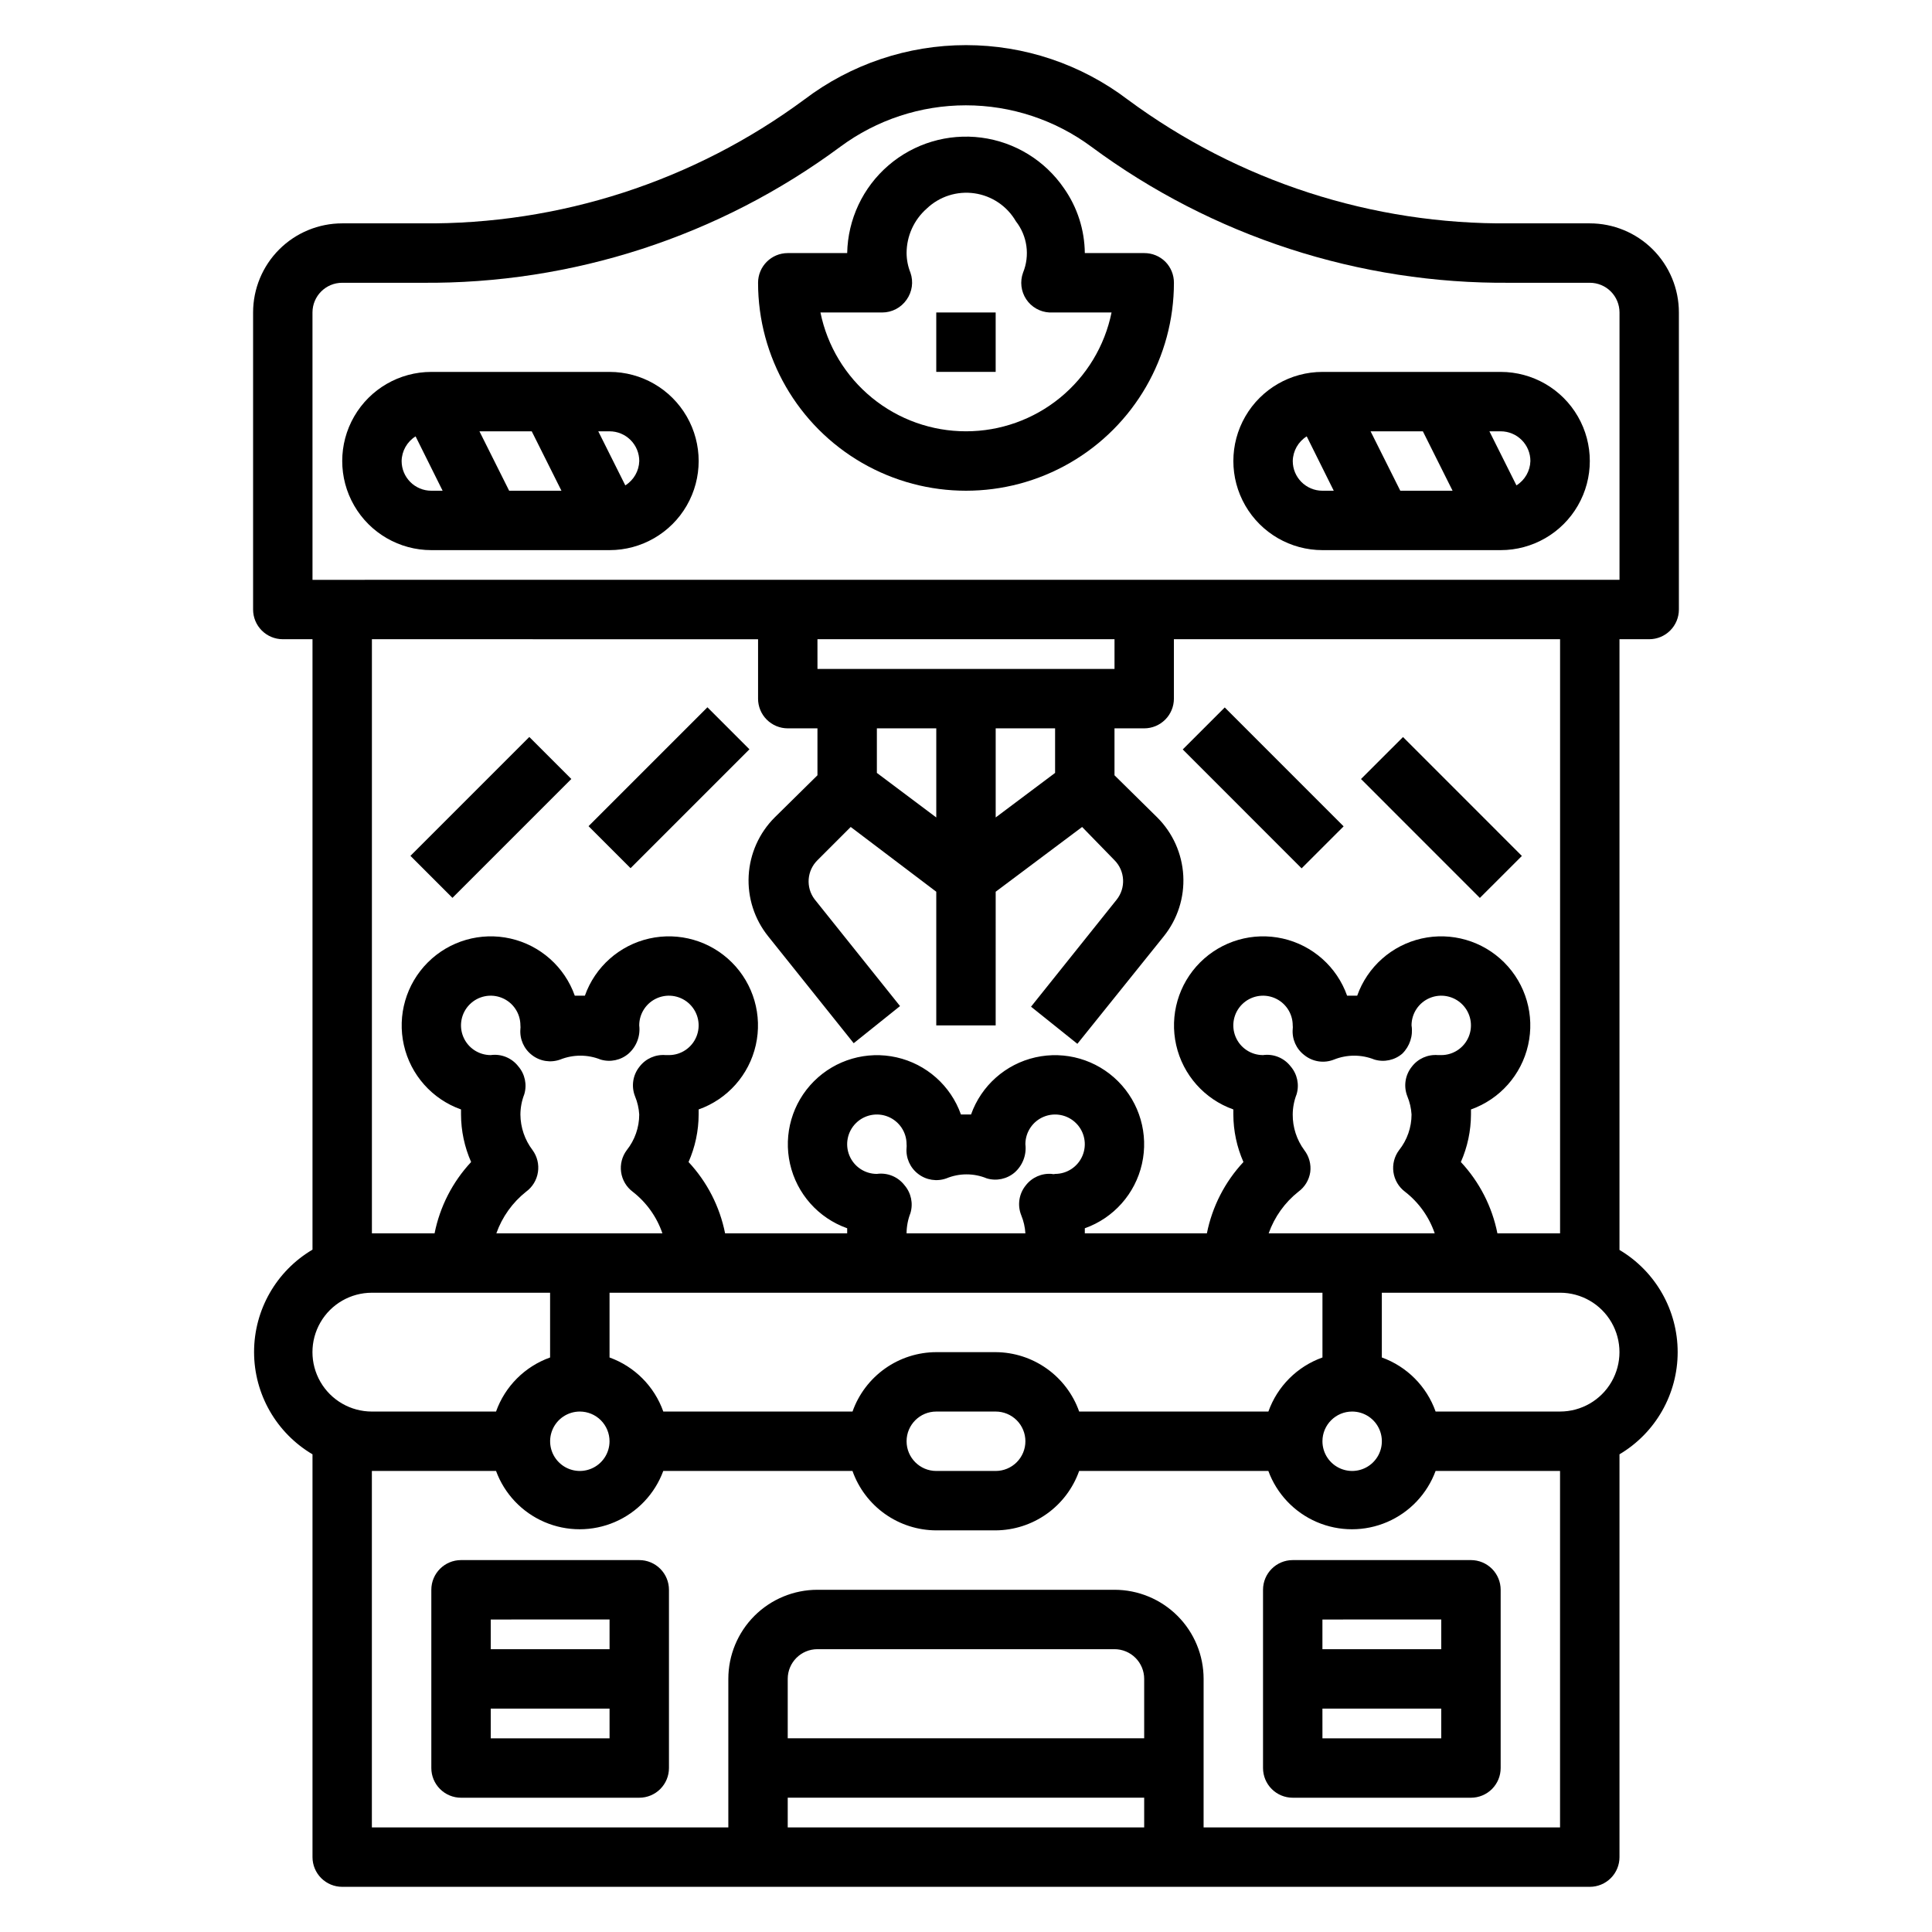
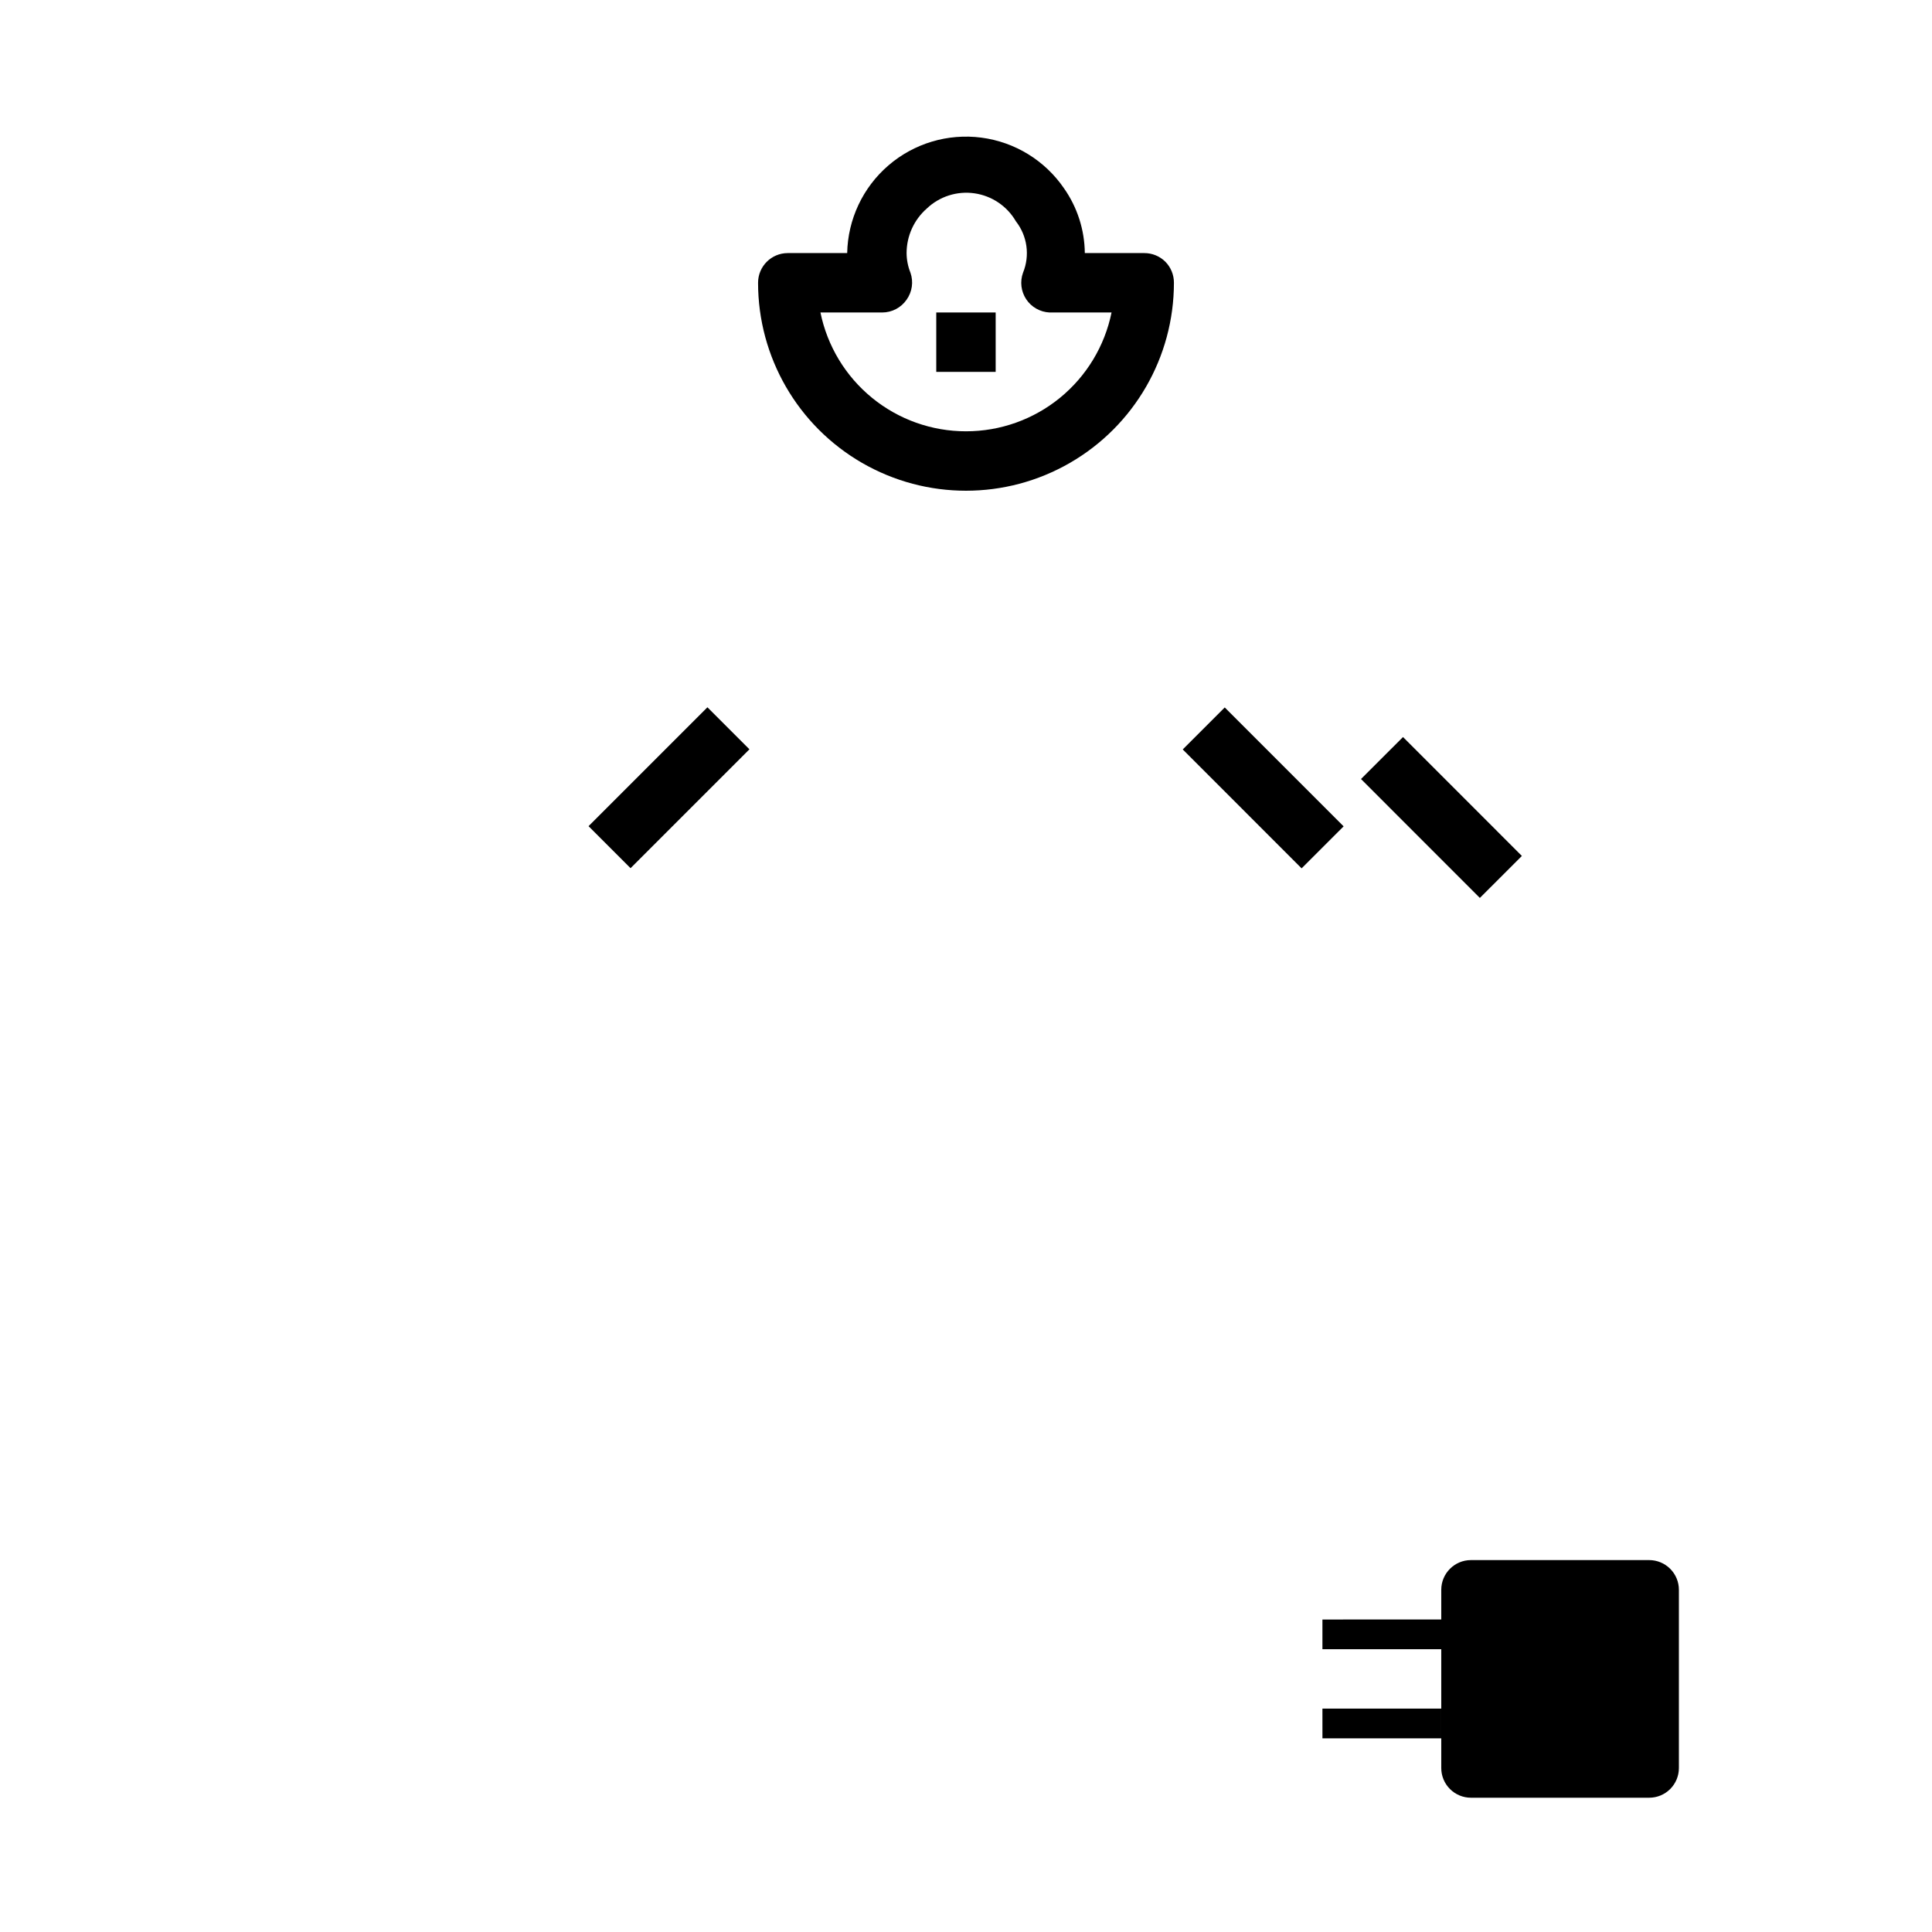
<svg xmlns="http://www.w3.org/2000/svg" fill="#000000" width="800px" height="800px" version="1.1" viewBox="144 144 512 512">
  <g>
-     <path d="m573.18 475.25v-161.85h7.871c2.09 0 4.09-0.828 5.566-2.305 1.477-1.477 2.305-3.481 2.305-5.566v-78.723c0-6.262-2.488-12.27-6.914-16.699-4.43-4.426-10.438-6.914-16.699-6.914h-21.176c-36.445 0.375-72.016-11.152-101.31-32.828-12.32-9.348-27.359-14.406-42.824-14.406s-30.504 5.059-42.824 14.406c-29.328 21.684-64.926 33.207-101.39 32.828h-21.094c-6.266 0-12.273 2.488-16.699 6.914-4.43 4.43-6.918 10.438-6.918 16.699v78.723c0 2.086 0.828 4.09 2.305 5.566 1.477 1.477 3.481 2.305 5.566 2.305h7.871v161.77c-9.594 5.664-15.484 15.977-15.484 27.121 0 11.141 5.891 21.453 15.484 27.117v106.75c0 2.086 0.832 4.09 2.309 5.566 1.477 1.477 3.477 2.305 5.566 2.305h330.62c2.086 0 4.09-0.828 5.566-2.305 1.477-1.477 2.305-3.481 2.305-5.566v-106.75c9.559-5.672 15.418-15.965 15.418-27.078 0-11.117-5.859-21.41-15.418-27.082zm-346.37-248.44c0-4.348 3.527-7.871 7.875-7.871h21.098-0.004c39.91 0.359 78.848-12.297 110.92-36.055 9.625-7.125 21.285-10.973 33.262-10.973 11.973 0 23.633 3.848 33.258 10.973 32.074 23.746 71.012 36.402 110.92 36.055h21.176c2.086 0 4.09 0.828 5.566 2.305 1.477 1.477 2.305 3.481 2.305 5.566v70.848l-346.37 0.004zm149.57 110.21h15.742v23.617l-15.742-11.809zm31.488 0h15.742v11.809l-15.742 11.805zm-47.23-15.742-0.004-7.875h78.723v7.871zm-15.742-7.871v15.742l-0.004-0.004c0 2.09 0.828 4.094 2.305 5.566 1.477 1.477 3.481 2.309 5.566 2.309h7.871v12.438l-11.336 11.176c-4.117 4.113-6.57 9.602-6.891 15.414-0.32 5.812 1.52 11.535 5.16 16.074l22.672 28.34 12.281-9.84-22.672-28.34c-2.348-3.152-2.012-7.551 0.785-10.312l8.816-8.816 22.672 17.164v35.422h15.742l0.004-35.422 22.906-17.16 8.582 8.812c2.816 2.844 3.055 7.348 0.551 10.473l-22.672 28.34 12.281 9.84 22.906-28.5c3.641-4.539 5.481-10.262 5.16-16.074-0.32-5.812-2.773-11.301-6.891-15.414l-11.336-11.176v-12.438h7.871c2.09 0 4.09-0.832 5.566-2.309 1.477-1.473 2.305-3.477 2.305-5.566v-15.742h102.34v157.44h-16.609c-1.406-7.074-4.762-13.617-9.684-18.895 1.754-3.969 2.664-8.258 2.68-12.594v-1.34c7.637-2.707 13.355-9.145 15.141-17.051 1.789-7.906-0.602-16.176-6.336-21.906-5.731-5.731-14-8.121-21.906-6.336-7.906 1.789-14.34 7.504-17.051 15.145h-2.676c-2.707-7.641-9.145-13.355-17.051-15.145-7.906-1.785-16.176 0.605-21.906 6.336-5.731 5.731-8.125 14-6.336 21.906s7.504 14.344 15.145 17.051v1.34c0.016 4.336 0.926 8.625 2.676 12.594-4.922 5.277-8.273 11.82-9.684 18.895h-32.352v-1.34c7.637-2.707 13.355-9.145 15.141-17.051 1.789-7.906-0.602-16.176-6.336-21.906-5.731-5.731-14-8.121-21.906-6.336-7.906 1.789-14.34 7.504-17.051 15.145h-2.676c-2.707-7.641-9.145-13.355-17.051-15.145-7.906-1.785-16.176 0.605-21.906 6.336s-8.125 14-6.336 21.906c1.789 7.906 7.504 14.344 15.145 17.051v1.34h-32.355c-1.41-7.074-4.762-13.617-9.684-18.895 1.75-3.969 2.664-8.258 2.676-12.594v-1.34c7.641-2.707 13.359-9.145 15.145-17.051 1.789-7.906-0.602-16.176-6.336-21.906-5.731-5.731-14-8.121-21.906-6.336-7.906 1.789-14.344 7.504-17.051 15.145h-2.676c-2.707-7.641-9.145-13.355-17.051-15.145-7.906-1.785-16.176 0.605-21.906 6.336-5.731 5.731-8.125 14-6.336 21.906 1.785 7.906 7.504 14.344 15.145 17.051v1.34c0.012 4.336 0.926 8.625 2.676 12.594-4.922 5.277-8.273 11.82-9.684 18.895h-16.609v-157.44zm157.44 204.67c3.184 0 6.055 1.918 7.273 4.859 1.215 2.941 0.543 6.328-1.707 8.578-2.254 2.254-5.637 2.926-8.578 1.707-2.945-1.219-4.863-4.086-4.863-7.273 0-4.348 3.527-7.871 7.875-7.871zm-7.871-14.328h-0.004c-6.684 2.383-11.945 7.644-14.324 14.328h-50.145c-1.621-4.582-4.613-8.551-8.574-11.367-3.957-2.816-8.688-4.348-13.547-4.375h-15.746c-4.871 0.012-9.621 1.531-13.594 4.352s-6.981 6.797-8.605 11.391h-50.145c-2.363-6.668-7.59-11.926-14.246-14.328v-17.16h188.93zm-78.723 22.199c0 2.09-0.828 4.09-2.305 5.566s-3.481 2.309-5.566 2.309h-15.746c-4.348 0-7.871-3.527-7.871-7.875 0-4.348 3.523-7.871 7.871-7.871h15.746c2.086 0 4.09 0.832 5.566 2.305 1.477 1.477 2.305 3.481 2.305 5.566zm-110.21 0c0 3.188-1.918 6.055-4.859 7.273-2.941 1.219-6.328 0.547-8.578-1.707-2.254-2.25-2.926-5.637-1.707-8.578s4.086-4.859 7.273-4.859c2.086 0 4.09 0.832 5.566 2.305 1.473 1.477 2.305 3.481 2.305 5.566zm-20.387-77.145h-0.004c-2.07-2.715-3.203-6.031-3.227-9.445 0.012-1.832 0.359-3.648 1.023-5.356 0.773-2.57 0.18-5.363-1.574-7.398-1.727-2.238-4.519-3.383-7.32-2.992-3.184 0-6.055-1.918-7.273-4.859s-0.547-6.328 1.707-8.578c2.25-2.25 5.637-2.926 8.578-1.707s4.859 4.09 4.859 7.273c0.039 0.312 0.039 0.633 0 0.945-0.227 2.684 0.93 5.293 3.07 6.926 2.129 1.648 4.949 2.094 7.477 1.184 3.438-1.375 7.273-1.375 10.707 0 2.574 0.77 5.363 0.176 7.402-1.574 2.117-1.875 3.18-4.672 2.832-7.481 0-3.184 1.918-6.055 4.859-7.273s6.328-0.543 8.578 1.707c2.254 2.25 2.926 5.637 1.707 8.578s-4.09 4.859-7.273 4.859h-0.867 0.004c-2.684-0.227-5.297 0.93-6.93 3.07-1.789 2.219-2.238 5.231-1.18 7.875 0.629 1.527 1.004 3.148 1.102 4.801-0.004 3.43-1.168 6.762-3.305 9.445-1.25 1.668-1.789 3.762-1.496 5.824 0.293 2.074 1.395 3.941 3.07 5.195 3.641 2.828 6.379 6.66 7.871 11.023h-44.004c1.539-4.34 4.266-8.16 7.871-11.023 1.703-1.238 2.836-3.109 3.148-5.195 0.316-2.051-0.195-4.144-1.418-5.824zm99.105 22.043c0.012-1.832 0.359-3.648 1.023-5.356 0.773-2.57 0.18-5.363-1.574-7.398-1.727-2.238-4.519-3.383-7.32-2.992-3.184 0-6.055-1.918-7.273-4.859-1.219-2.941-0.543-6.328 1.707-8.578s5.637-2.926 8.578-1.707c2.941 1.219 4.859 4.09 4.859 7.273 0.039 0.312 0.039 0.633 0 0.945-0.227 2.684 0.93 5.293 3.07 6.926 2.129 1.645 4.949 2.09 7.481 1.184 3.426-1.418 7.277-1.418 10.703 0 2.574 0.77 5.363 0.176 7.402-1.574 2.117-1.875 3.18-4.672 2.832-7.481 0-3.184 1.918-6.055 4.859-7.273 2.941-1.219 6.328-0.543 8.578 1.707 2.254 2.25 2.926 5.637 1.707 8.578-1.219 2.941-4.09 4.859-7.273 4.859-0.281 0.082-0.582 0.082-0.863 0-2.684-0.227-5.297 0.93-6.93 3.07-1.789 2.219-2.238 5.231-1.18 7.871 0.629 1.531 1.004 3.152 1.102 4.805zm95.961 0c1.539-4.34 4.266-8.16 7.871-11.023 1.703-1.238 2.836-3.109 3.148-5.195 0.27-2.074-0.297-4.168-1.574-5.824-2.016-2.734-3.094-6.047-3.07-9.445 0.012-1.832 0.359-3.648 1.023-5.356 0.773-2.57 0.18-5.363-1.574-7.398-1.727-2.238-4.519-3.383-7.32-2.992-3.184 0-6.055-1.918-7.273-4.859s-0.543-6.328 1.707-8.578 5.637-2.926 8.578-1.707c2.941 1.219 4.859 4.09 4.859 7.273 0.039 0.312 0.039 0.633 0 0.945-0.227 2.684 0.93 5.293 3.07 6.926 2.219 1.789 5.227 2.242 7.871 1.184 3.438-1.375 7.269-1.375 10.707 0 2.574 0.77 5.363 0.176 7.398-1.574 1.977-1.953 2.887-4.738 2.441-7.481 0-3.184 1.918-6.055 4.859-7.273s6.328-0.543 8.578 1.707c2.254 2.25 2.926 5.637 1.707 8.578s-4.086 4.859-7.273 4.859h-0.867 0.004c-2.684-0.227-5.297 0.93-6.93 3.07-1.789 2.219-2.238 5.231-1.18 7.875 0.629 1.527 1.004 3.148 1.102 4.801-0.004 3.43-1.168 6.762-3.305 9.445-1.25 1.668-1.789 3.762-1.496 5.824 0.293 2.074 1.398 3.941 3.07 5.195 3.644 2.828 6.379 6.66 7.871 11.023zm-237.66 15.742h47.23v17.16c-6.684 2.383-11.945 7.644-14.324 14.328h-32.906c-5.625 0-10.824-3-13.637-7.871-2.812-4.871-2.812-10.871 0-15.746 2.812-4.871 8.012-7.871 13.637-7.871zm204.67 118.08h-94.465v-15.746c0-4.348 3.523-7.871 7.871-7.871h78.723c2.086 0 4.09 0.828 5.566 2.305 1.477 1.477 2.305 3.481 2.305 5.566zm-94.465 15.742h94.465v7.871l-94.465 0.004zm110.21 7.871 0.004-39.359c0-6.262-2.488-12.27-6.918-16.699-4.43-4.426-10.438-6.914-16.699-6.914h-78.723c-6.262 0-12.27 2.488-16.699 6.914-4.426 4.43-6.914 10.438-6.914 16.699v39.359l-94.465 0.004v-94.465h32.906c2.238 6.078 6.879 10.973 12.832 13.531 5.953 2.559 12.699 2.559 18.652 0 5.953-2.559 10.594-7.453 12.832-13.531h50.145c1.625 4.594 4.633 8.57 8.605 11.391 3.973 2.816 8.723 4.34 13.594 4.352h15.746c4.859-0.031 9.59-1.559 13.547-4.375 3.961-2.816 6.953-6.789 8.574-11.367h50.145c2.238 6.078 6.879 10.973 12.832 13.531 5.953 2.559 12.699 2.559 18.652 0 5.953-2.559 10.594-7.453 12.836-13.531h32.98v94.465zm94.465-110.21h-32.98c-2.367-6.668-7.594-11.926-14.25-14.328v-17.16h47.23c5.625 0 10.824 3 13.637 7.871 2.812 4.875 2.812 10.875 0 15.746-2.812 4.871-8.012 7.871-13.637 7.871z" />
-     <path d="m305.54 242.56h-47.234c-8.438 0-16.23 4.5-20.449 11.809-4.219 7.305-4.219 16.309 0 23.613 4.219 7.309 12.012 11.809 20.449 11.809h47.234c8.438 0 16.234-4.5 20.453-11.809 4.215-7.305 4.215-16.309 0-23.613-4.219-7.309-12.016-11.809-20.453-11.809zm-20.625 15.742 7.871 15.742-13.855 0.004-7.871-15.742zm-34.48 7.875c0.047-2.664 1.441-5.125 3.699-6.535l7.164 14.406h-2.992c-4.348 0-7.871-3.523-7.871-7.871zm59.277 6.453-7.164-14.328h2.992c2.086 0 4.09 0.832 5.566 2.309 1.477 1.477 2.305 3.477 2.305 5.566-0.074 2.633-1.465 5.059-3.699 6.453z" />
-     <path d="m541.7 242.56h-47.234c-8.434 0-16.23 4.5-20.449 11.809-4.219 7.305-4.219 16.309 0 23.613 4.219 7.309 12.016 11.809 20.449 11.809h47.234c8.438 0 16.234-4.5 20.453-11.809 4.219-7.305 4.219-16.309 0-23.613-4.219-7.309-12.016-11.809-20.453-11.809zm-20.625 15.742 7.871 15.742-13.855 0.004-7.871-15.742zm-34.48 7.875c0.051-2.664 1.441-5.125 3.699-6.535l7.164 14.406h-2.992c-4.348 0-7.871-3.523-7.871-7.871zm59.277 6.453-7.164-14.328h2.992c2.086 0 4.09 0.832 5.566 2.309 1.477 1.477 2.305 3.477 2.305 5.566-0.074 2.633-1.461 5.059-3.699 6.453z" />
-     <path d="m313.41 557.44h-47.23c-4.348 0-7.875 3.527-7.875 7.875v47.23c0 2.09 0.832 4.09 2.309 5.566s3.477 2.305 5.566 2.305h47.23c2.086 0 4.09-0.828 5.566-2.305 1.477-1.477 2.305-3.477 2.305-5.566v-47.23c0-2.09-0.828-4.09-2.305-5.566-1.477-1.477-3.481-2.309-5.566-2.309zm-7.871 15.742v7.871l-31.488 0.004v-7.871zm-31.488 31.488v-7.867h31.488v7.871z" />
-     <path d="m533.82 557.44h-47.234c-4.348 0-7.871 3.527-7.871 7.875v47.23c0 2.09 0.828 4.09 2.305 5.566 1.477 1.477 3.481 2.305 5.566 2.305h47.234c2.086 0 4.09-0.828 5.566-2.305s2.305-3.477 2.305-5.566v-47.23c0-2.09-0.828-4.09-2.305-5.566-1.477-1.477-3.481-2.309-5.566-2.309zm-7.871 15.742v7.871l-31.492 0.004v-7.871zm-31.488 31.488-0.004-7.867h31.488v7.871z" />
+     <path d="m533.82 557.44c-4.348 0-7.871 3.527-7.871 7.875v47.23c0 2.09 0.828 4.09 2.305 5.566 1.477 1.477 3.481 2.305 5.566 2.305h47.234c2.086 0 4.09-0.828 5.566-2.305s2.305-3.477 2.305-5.566v-47.23c0-2.09-0.828-4.09-2.305-5.566-1.477-1.477-3.481-2.309-5.566-2.309zm-7.871 15.742v7.871l-31.492 0.004v-7.871zm-31.488 31.488-0.004-7.867h31.488v7.871z" />
    <path d="m447.23 211.07h-15.742c-0.062-6.144-1.98-12.129-5.512-17.16-5.059-7.391-13.023-12.277-21.902-13.438-8.875-1.16-17.828 1.512-24.617 7.352-6.789 5.84-10.77 14.293-10.945 23.246h-15.746c-4.348 0-7.871 3.523-7.871 7.871 0 19.688 10.504 37.879 27.551 47.723 17.051 9.844 38.055 9.844 55.105 0s27.551-28.035 27.551-47.723c0.012-2.094-0.809-4.102-2.281-5.59-1.484-1.473-3.496-2.293-5.59-2.281zm-47.23 47.23c-9.074 0.004-17.871-3.129-24.898-8.867-7.031-5.738-11.859-13.73-13.676-22.621h16.375c2.574-0.004 4.984-1.266 6.453-3.383 1.484-2.082 1.867-4.75 1.023-7.164-0.664-1.652-1.012-3.414-1.023-5.195 0.008-4.523 1.957-8.824 5.356-11.809 3.367-3.207 8.023-4.691 12.625-4.031 4.606 0.66 8.656 3.391 10.988 7.418 3.027 3.871 3.75 9.066 1.891 13.617-0.852 2.348-0.539 4.961 0.84 7.043 1.383 2.078 3.672 3.379 6.164 3.504h16.453c-1.812 8.891-6.644 16.883-13.672 22.621-7.031 5.738-15.828 8.871-24.898 8.867z" />
-     <path d="m252.77 370.81 31.504-31.504 11.133 11.133-31.504 31.504z" />
    <path d="m299.97 362.94 31.504-31.504 11.133 11.133-31.504 31.504z" />
    <path d="m504.68 350.45 11.133-11.129 31.5 31.512-11.133 11.129z" />
    <path d="m457.44 342.61 11.133-11.129 31.5 31.512-11.133 11.129z" />
    <path d="m392.12 226.81h15.742v15.742h-15.742z" />
  </g>
</svg>